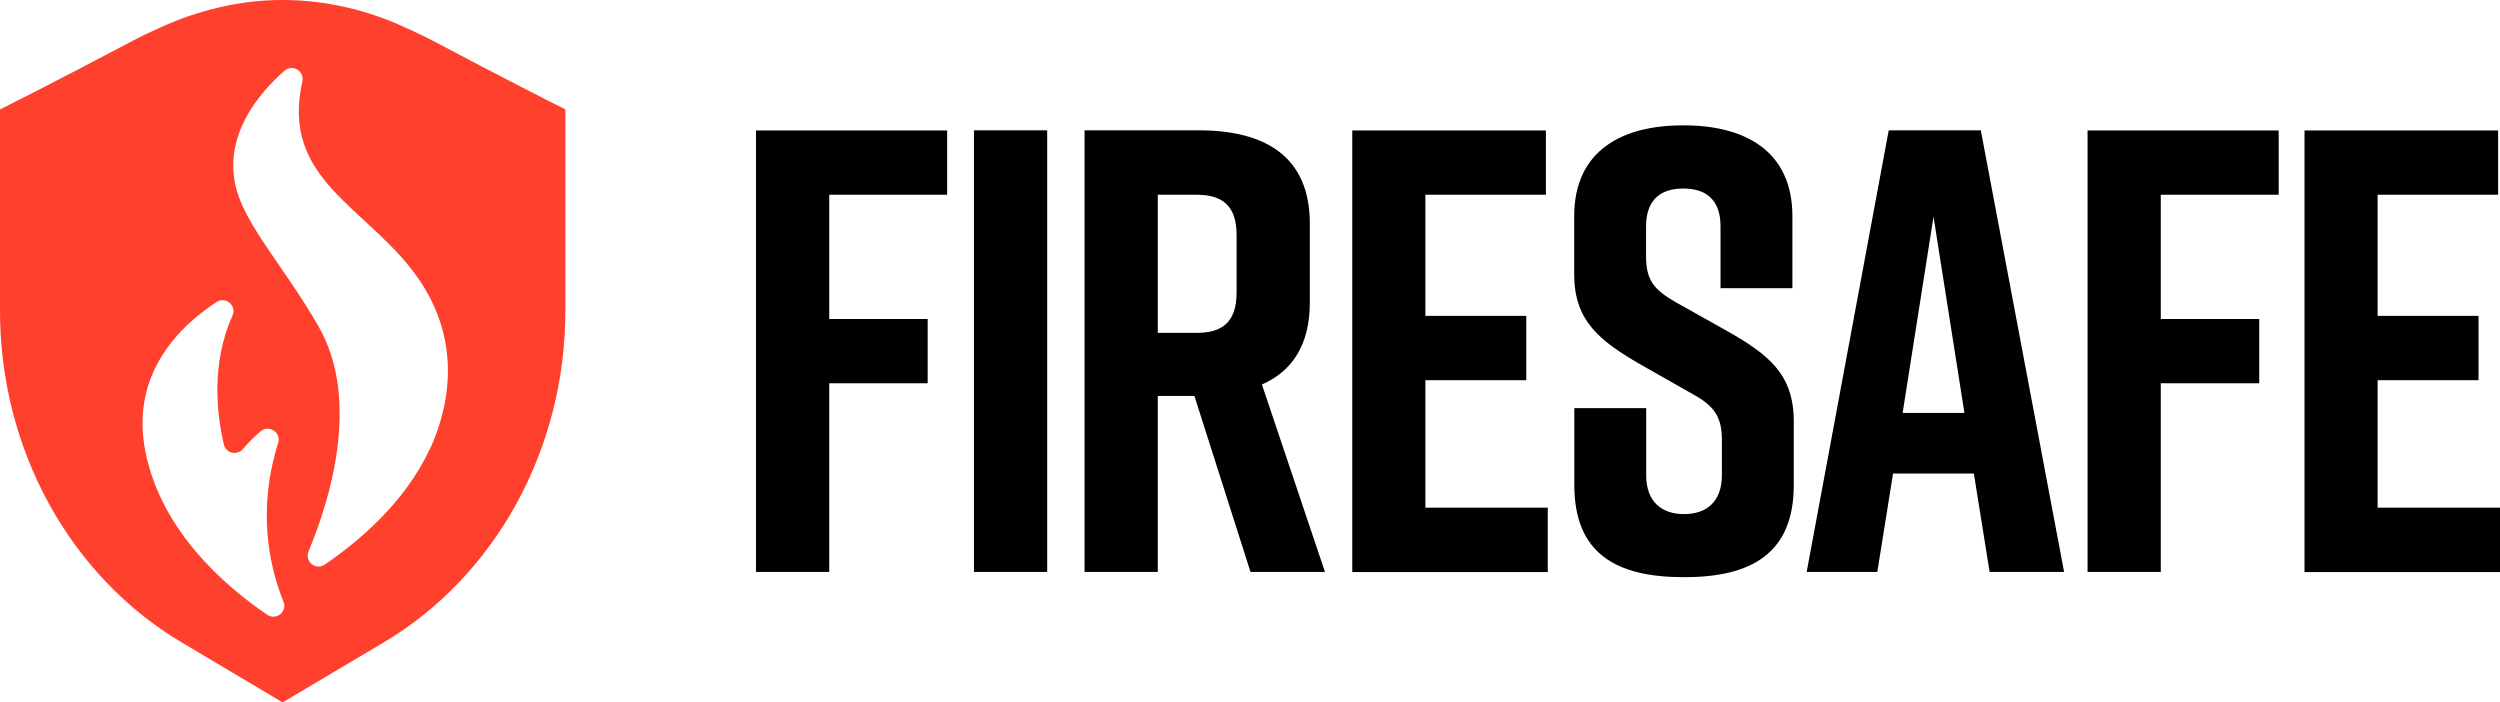
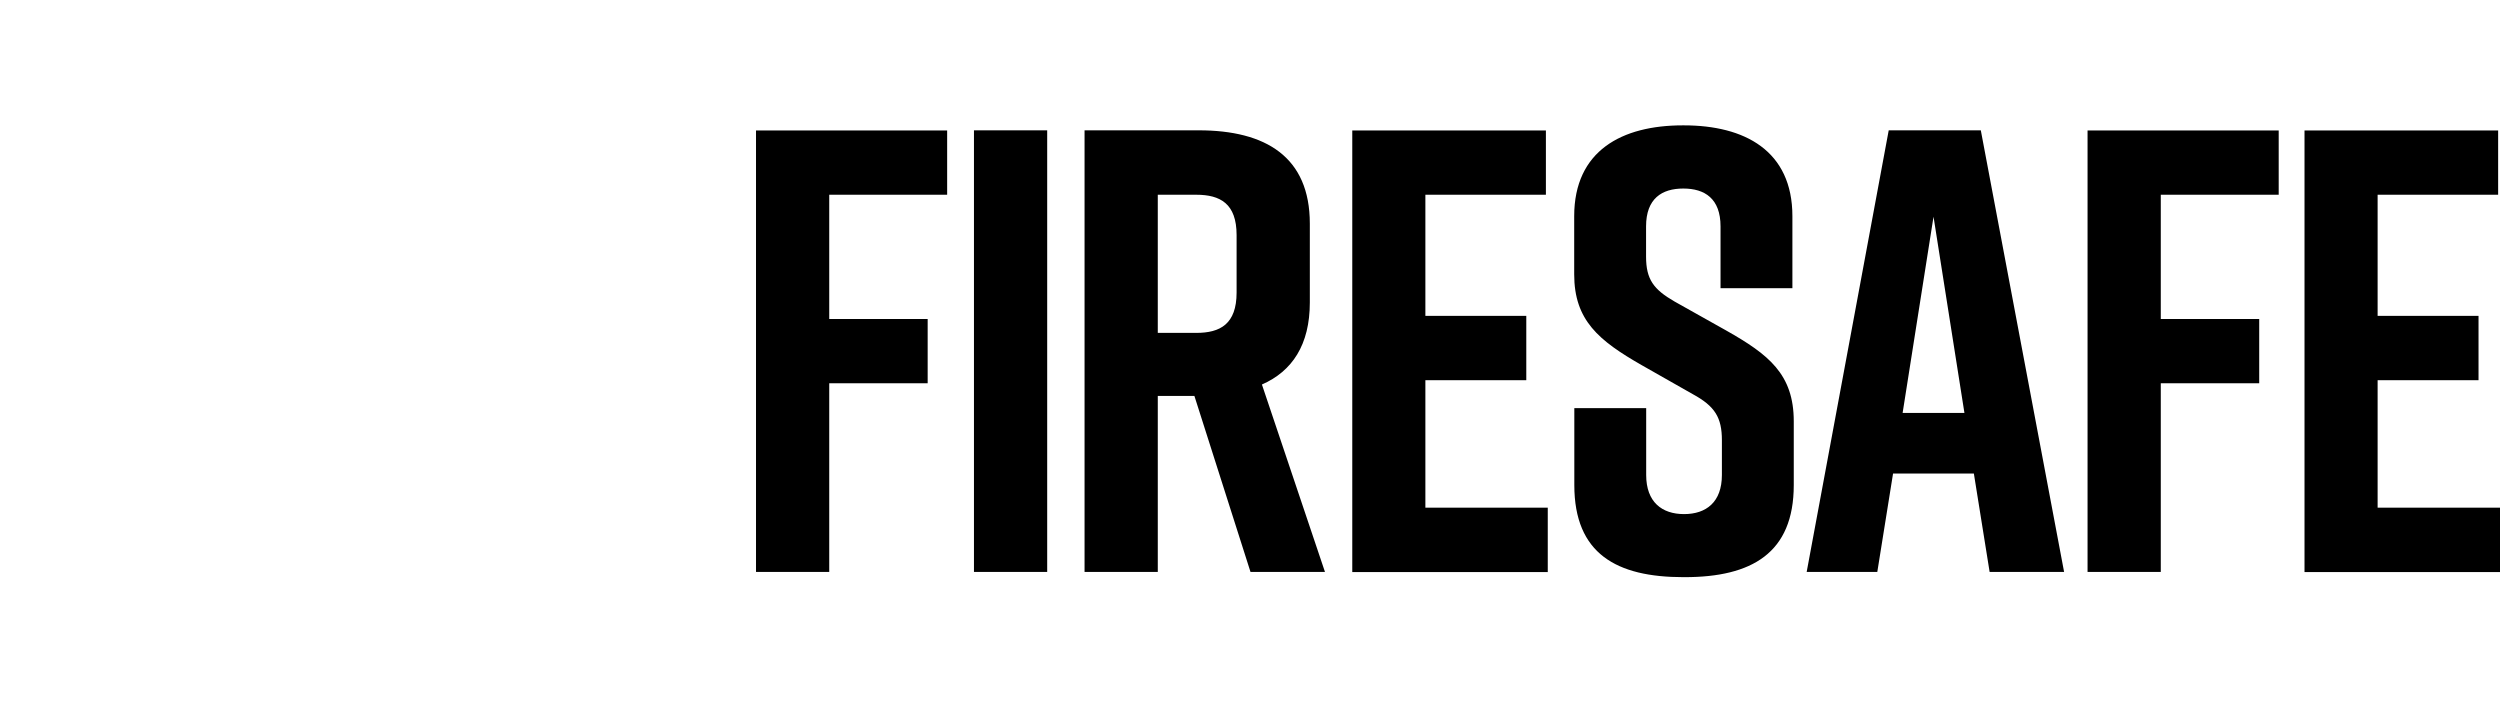
<svg xmlns="http://www.w3.org/2000/svg" id="Layer_1" data-name="Layer 1" viewBox="0 0 201.42 56.58">
  <defs>
    <style>
      .cls-1, .cls-2 {
        stroke-width: 0px;
      }

      .cls-2 {
        fill: #ff402c;
      }
    </style>
  </defs>
-   <path class="cls-2" d="m45.46,8.76c-.73-.35-4.87-2.45-10.63-5.5-.64-.34-1.3-.63-1.95-.94-3.22-1.52-6.65-2.32-10.11-2.32s-6.83.83-9.91,2.24c-.69.32-1.38.63-2.06.99C4.24,6.7,0,8.82,0,8.82v16.24c0,11.11,5.61,21.34,14.64,26.7l8.13,4.83,8.14-4.83c9.03-5.36,14.64-15.59,14.64-26.7V8.82l-.09-.06Zm-23.93,40.77c-3.29-2.23-8.55-6.7-9.82-13.17-1.23-6.25,2.79-10.1,5.74-12.03.73-.48,1.64.3,1.28,1.1-1.78,3.96-1.23,8.12-.69,10.39.17.7,1.06.91,1.53.36.47-.56.96-1.03,1.43-1.43.67-.57,1.67.1,1.41.94-1.74,5.53-.66,10.09.43,12.79.33.8-.6,1.54-1.31,1.05Zm13.08-13.32c-2.04,4.39-5.9,7.55-8.45,9.28-.73.49-1.64-.26-1.3-1.07,1.7-4.07,4.23-12.14.81-18.11-2.72-4.76-5.95-8.17-6.68-11.29-.96-4.11,1.8-7.44,3.93-9.32.64-.56,1.63.03,1.44.86-1.81,8,5.35,10.14,9.33,15.86,3.56,5.11,2.52,10.38.93,13.8Z" />
  <path class="cls-1" d="m201.42,46.08v-5.18h-9.86v-10.27h8.13v-5.18h-8.13v-9.76h9.71v-5.18h-15.6v35.58h15.76Zm-33.23,0h5.9v-15.2h7.93v-5.18h-7.93v-10.01h9.5v-5.18h-15.4v35.58Zm-14.9-12.81l2.49-15.81,2.49,15.81h-4.98Zm7.01,12.81h6l-6.71-35.58h-7.42l-6.61,35.58h5.69l1.27-7.93h6.51l1.27,7.93Zm-15.89-22.87v-5.79c0-5.29-3.86-7.32-8.74-7.32h-.1c-4.88,0-8.74,2.03-8.74,7.32v4.68c0,3.71,1.98,5.34,5.44,7.32l4.12,2.34c1.78.97,2.34,1.88,2.34,3.71v2.8c0,2.19-1.27,3.15-3.05,3.15s-3.05-.97-3.05-3.15v-5.39h-5.79v6.2c0,5.54,3.41,7.42,8.79,7.42h.1c5.39,0,8.79-1.93,8.79-7.42v-5.13c0-3.81-2.03-5.39-5.44-7.32l-4.17-2.34c-1.68-.97-2.29-1.78-2.29-3.61v-2.44c0-2.24,1.27-3.05,3-3.05s3,.81,3,3.05v4.98h5.79Zm-19.71,22.87v-5.18h-9.86v-10.27h8.13v-5.18h-8.13v-9.76h9.71v-5.18h-15.6v35.58h15.76Zm-31.42-30.39h3.1c1.93,0,3.25.71,3.25,3.25v4.63c0,2.54-1.32,3.25-3.25,3.25h-3.1v-11.13Zm13.47,30.39l-5.08-15.1c2.44-1.07,3.86-3.2,3.86-6.61v-6.35c0-5.39-3.56-7.52-8.95-7.52h-9.2v35.58h5.9v-14.18h2.95l4.52,14.18h6Zm-22.38-35.58h-5.9v35.58h5.9V10.5Zm-23.46,35.58h5.9v-15.2h7.93v-5.18h-7.93v-10.01h9.5v-5.18h-15.4v35.58Z" />
</svg>